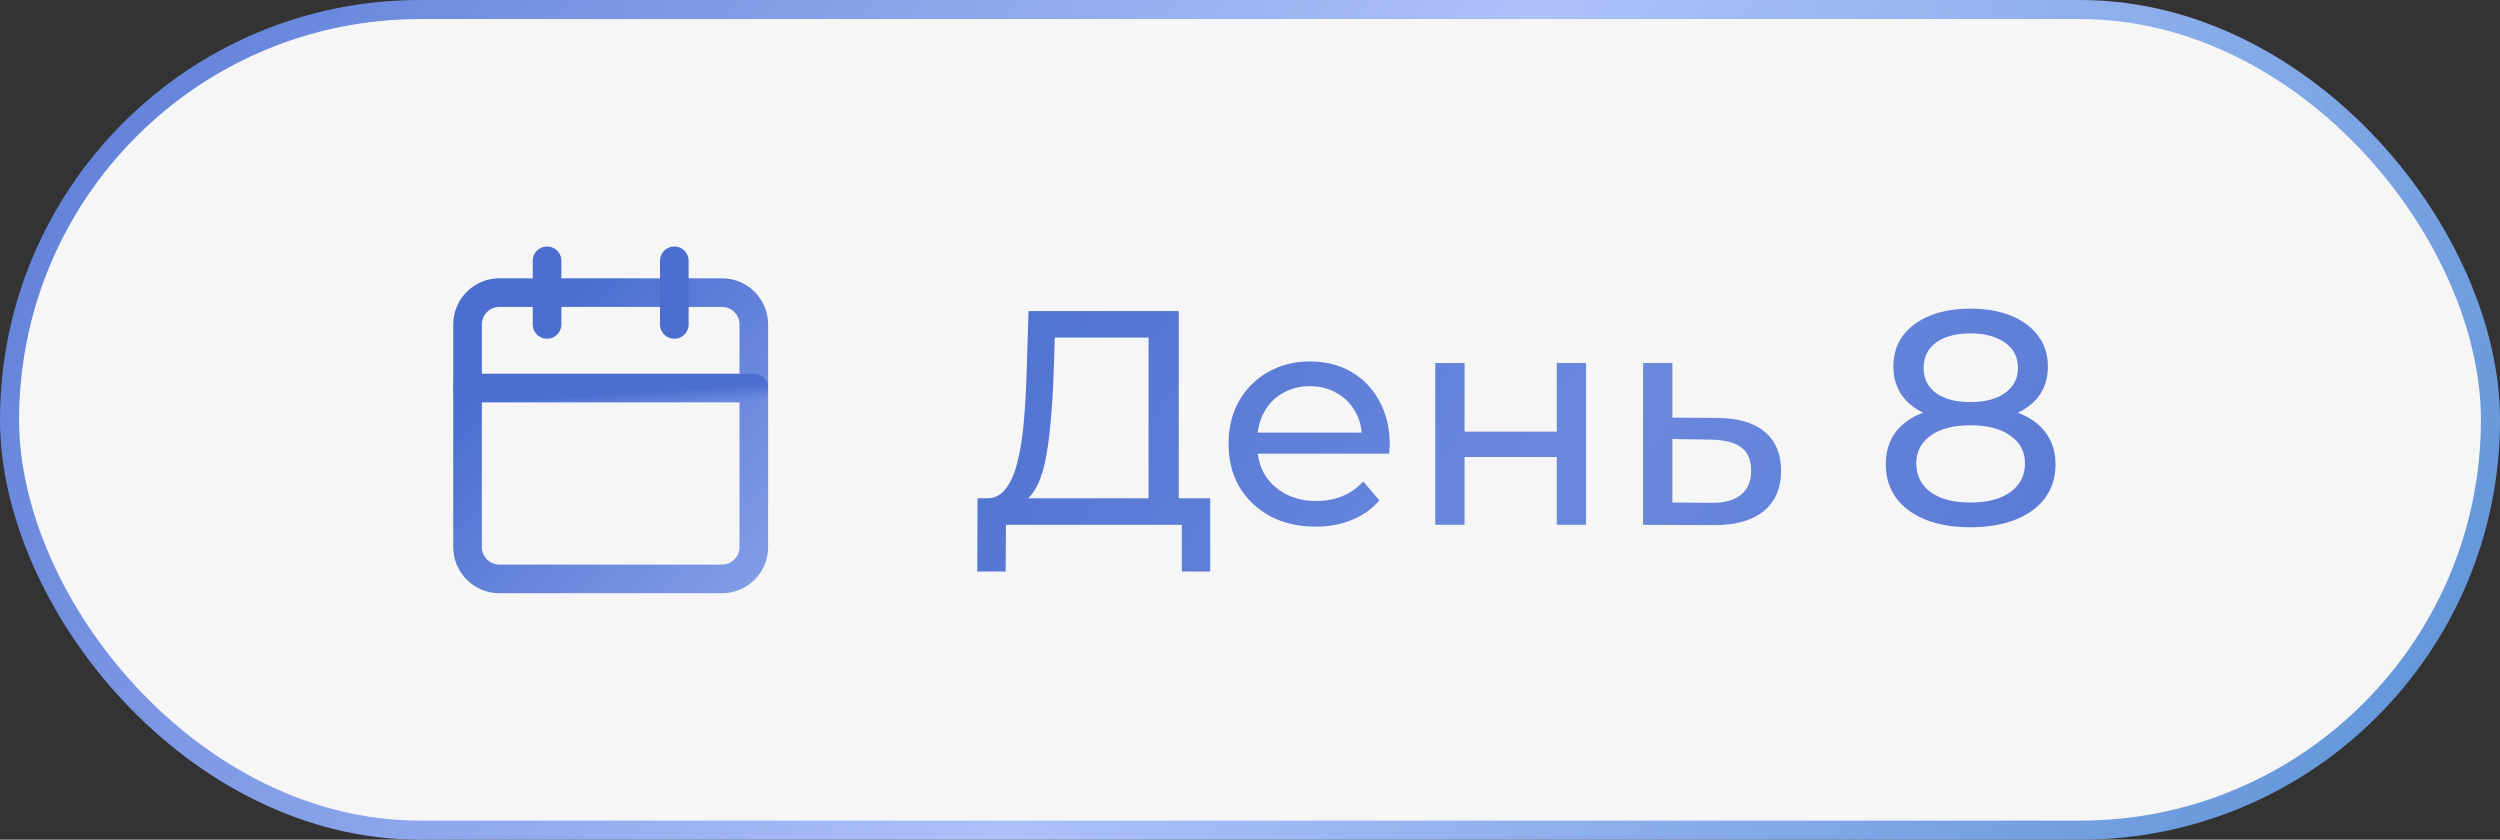
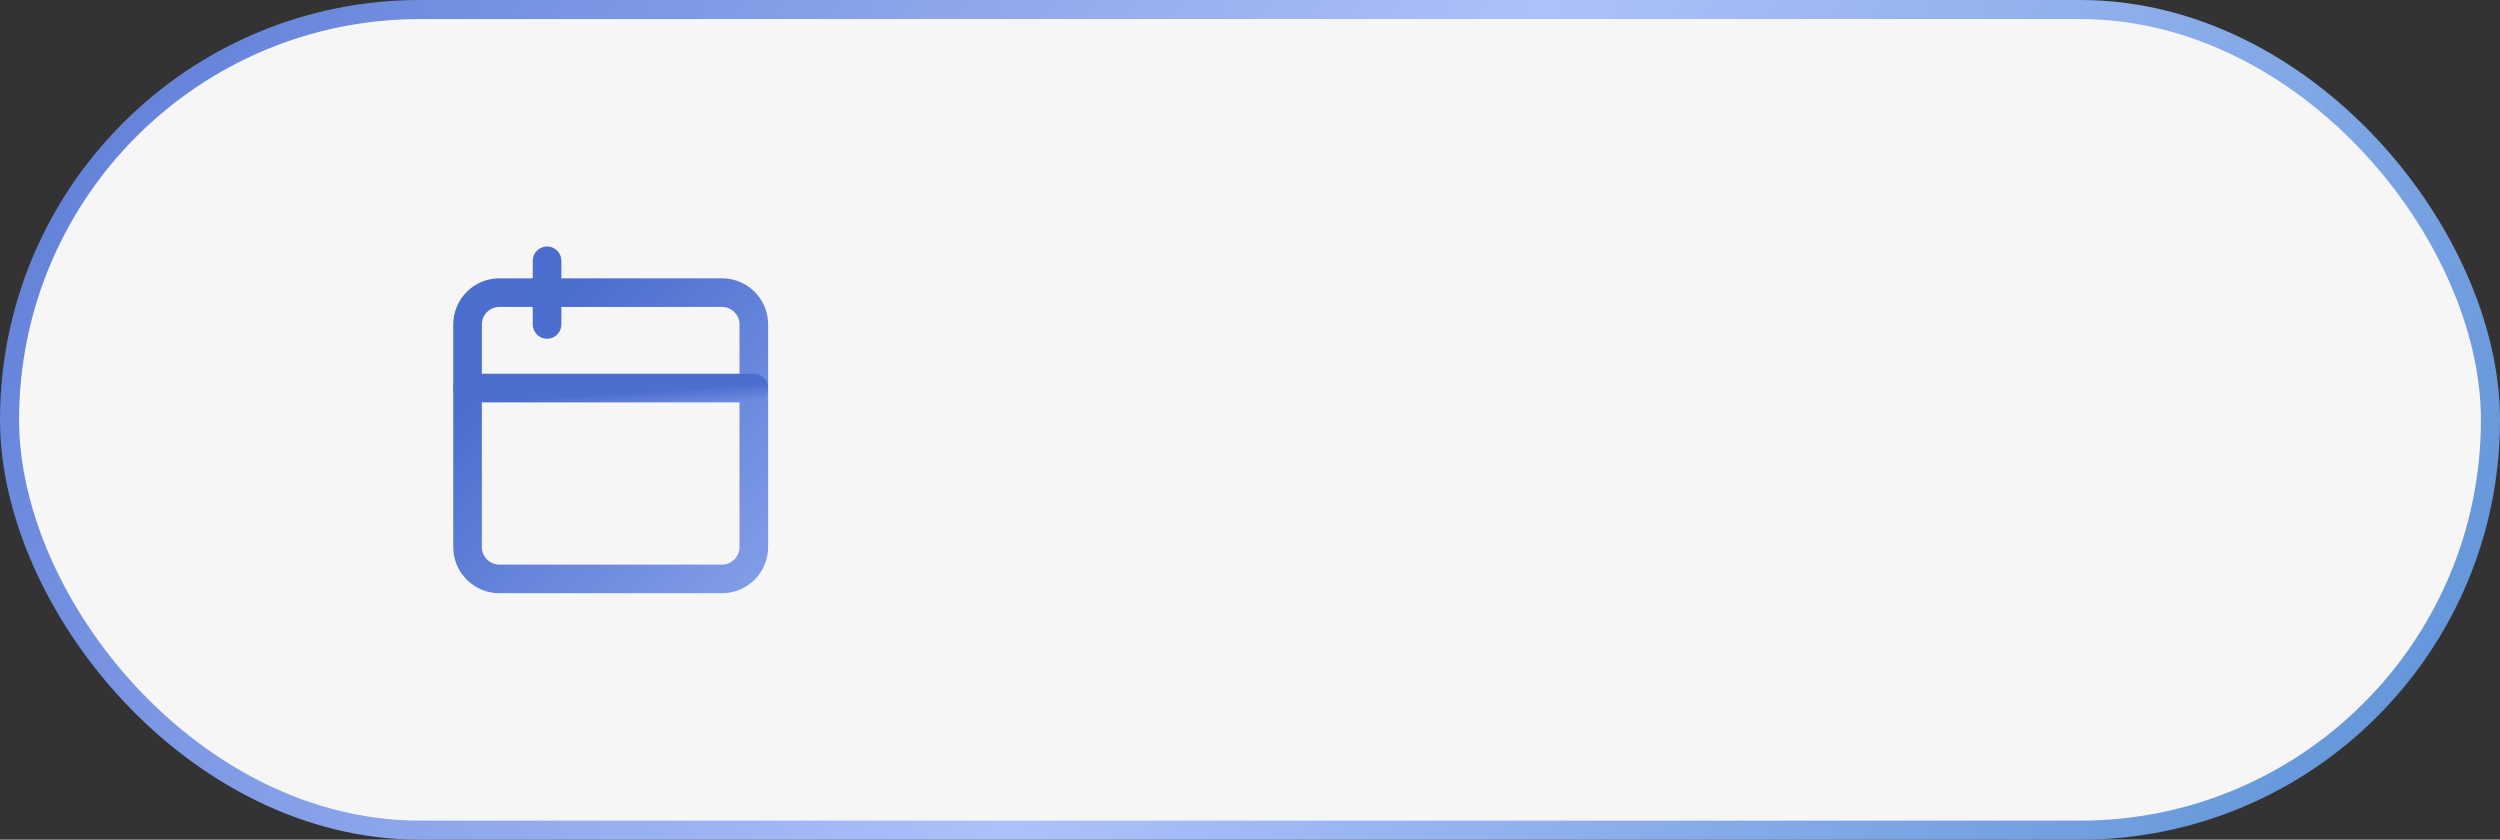
<svg xmlns="http://www.w3.org/2000/svg" width="131" height="44" viewBox="0 0 131 44" fill="none">
  <rect x="0" y="0" width="131" height="44" fill="#333333" stroke="none" />
  <rect x="0.5" y="0.5" width="130" height="43" rx="21.5" fill="#F6F6F6" />
  <rect x="0.5" y="0.5" width="130" height="43" rx="21.5" stroke="url(#paint0_linear_2440_72)" />
  <path d="M37.833 15.334H26.167C25.246 15.334 24.5 16.08 24.5 17.001V28.667C24.5 29.588 25.246 30.334 26.167 30.334H37.833C38.754 30.334 39.5 29.588 39.5 28.667V17.001C39.5 16.08 38.754 15.334 37.833 15.334Z" stroke="url(#paint1_linear_2440_72)" stroke-width="1.5" stroke-linecap="round" stroke-linejoin="round" />
-   <path d="M35.334 13.666V16.999" stroke="#4B6ECF" stroke-width="1.5" stroke-linecap="round" stroke-linejoin="round" />
  <path d="M28.666 13.666V16.999" stroke="#4B6ECF" stroke-width="1.5" stroke-linecap="round" stroke-linejoin="round" />
  <path d="M24.5 20.334H39.5" stroke="url(#paint2_linear_2440_72)" stroke-width="1.5" stroke-linecap="round" stroke-linejoin="round" />
-   <path d="M60.184 26.748V17.692H55.272L55.192 20.044C55.16 20.833 55.107 21.591 55.032 22.316C54.968 23.041 54.872 23.697 54.744 24.284C54.616 24.86 54.435 25.335 54.2 25.708C53.976 26.081 53.688 26.311 53.336 26.396L51.608 26.108C52.024 26.14 52.365 26.001 52.632 25.692C52.909 25.372 53.123 24.929 53.272 24.364C53.432 23.788 53.549 23.121 53.624 22.364C53.699 21.596 53.752 20.775 53.784 19.9L53.896 16.3H61.768V26.748H60.184ZM51.208 29.948L51.224 26.108H63.416V29.948H61.928V27.5H52.712L52.696 29.948H51.208ZM68.936 27.596C68.029 27.596 67.229 27.409 66.536 27.036C65.853 26.663 65.32 26.151 64.936 25.5C64.562 24.849 64.376 24.103 64.376 23.26C64.376 22.417 64.557 21.671 64.92 21.02C65.293 20.369 65.8 19.863 66.44 19.5C67.091 19.127 67.821 18.94 68.632 18.94C69.453 18.94 70.178 19.121 70.808 19.484C71.437 19.847 71.928 20.359 72.28 21.02C72.642 21.671 72.824 22.433 72.824 23.308C72.824 23.372 72.819 23.447 72.808 23.532C72.808 23.617 72.802 23.697 72.792 23.772H65.576V22.668H71.992L71.368 23.052C71.379 22.508 71.266 22.023 71.032 21.596C70.797 21.169 70.472 20.839 70.056 20.604C69.65 20.359 69.176 20.236 68.632 20.236C68.099 20.236 67.624 20.359 67.208 20.604C66.792 20.839 66.466 21.175 66.232 21.612C65.997 22.039 65.88 22.529 65.88 23.084V23.34C65.88 23.905 66.008 24.412 66.264 24.86C66.531 25.297 66.898 25.639 67.368 25.884C67.837 26.129 68.376 26.252 68.984 26.252C69.485 26.252 69.939 26.167 70.344 25.996C70.76 25.825 71.123 25.569 71.432 25.228L72.28 26.22C71.896 26.668 71.416 27.009 70.84 27.244C70.275 27.479 69.64 27.596 68.936 27.596ZM75.207 27.5V19.02H76.743V22.62H81.575V19.02H83.111V27.5H81.575V23.948H76.743V27.5H75.207ZM90.017 21.9C91.095 21.911 91.916 22.156 92.481 22.636C93.047 23.116 93.329 23.793 93.329 24.668C93.329 25.585 93.02 26.295 92.401 26.796C91.783 27.287 90.908 27.527 89.777 27.516L86.097 27.5V19.02H87.633V21.884L90.017 21.9ZM89.649 26.348C90.343 26.359 90.865 26.22 91.217 25.932C91.58 25.644 91.761 25.217 91.761 24.652C91.761 24.097 91.585 23.692 91.233 23.436C90.881 23.18 90.353 23.047 89.649 23.036L87.633 23.004V26.332L89.649 26.348ZM103.245 27.628C102.339 27.628 101.555 27.495 100.893 27.228C100.232 26.961 99.72 26.583 99.357 26.092C98.995 25.591 98.813 25.004 98.813 24.332C98.813 23.671 98.984 23.111 99.325 22.652C99.677 22.183 100.184 21.831 100.845 21.596C101.507 21.351 102.307 21.228 103.245 21.228C104.184 21.228 104.984 21.351 105.645 21.596C106.317 21.831 106.829 22.183 107.181 22.652C107.533 23.121 107.709 23.681 107.709 24.332C107.709 25.004 107.528 25.591 107.165 26.092C106.803 26.583 106.285 26.961 105.613 27.228C104.941 27.495 104.152 27.628 103.245 27.628ZM103.245 26.332C104.141 26.332 104.84 26.151 105.341 25.788C105.853 25.415 106.109 24.913 106.109 24.284C106.109 23.665 105.853 23.18 105.341 22.828C104.84 22.465 104.141 22.284 103.245 22.284C102.36 22.284 101.667 22.465 101.165 22.828C100.664 23.18 100.413 23.665 100.413 24.284C100.413 24.913 100.664 25.415 101.165 25.788C101.667 26.151 102.36 26.332 103.245 26.332ZM103.245 22.092C102.392 22.092 101.667 21.98 101.069 21.756C100.472 21.521 100.013 21.191 99.693 20.764C99.373 20.327 99.213 19.809 99.213 19.212C99.213 18.583 99.379 18.044 99.709 17.596C100.051 17.137 100.525 16.785 101.133 16.54C101.741 16.295 102.445 16.172 103.245 16.172C104.056 16.172 104.765 16.295 105.373 16.54C105.981 16.785 106.456 17.137 106.797 17.596C107.139 18.044 107.309 18.583 107.309 19.212C107.309 19.809 107.149 20.327 106.829 20.764C106.509 21.191 106.045 21.521 105.437 21.756C104.829 21.98 104.099 22.092 103.245 22.092ZM103.245 21.068C104.024 21.068 104.632 20.908 105.069 20.588C105.517 20.268 105.741 19.831 105.741 19.276C105.741 18.711 105.512 18.268 105.053 17.948C104.595 17.628 103.992 17.468 103.245 17.468C102.499 17.468 101.901 17.628 101.453 17.948C101.016 18.268 100.797 18.711 100.797 19.276C100.797 19.831 101.011 20.268 101.437 20.588C101.875 20.908 102.477 21.068 103.245 21.068Z" fill="url(#paint3_linear_2440_72)" />
  <defs>
    <linearGradient id="paint0_linear_2440_72" x1="-14.305" y1="-2.94767e-06" x2="118.458" y2="86.403" gradientUnits="userSpaceOnUse">
      <stop stop-color="#4B6ECF" />
      <stop offset="0.505" stop-color="#ADC1F9" />
      <stop offset="1" stop-color="#4B88CF" />
    </linearGradient>
    <linearGradient id="paint1_linear_2440_72" x1="30.5" y1="15" x2="52.5" y2="36.5" gradientUnits="userSpaceOnUse">
      <stop stop-color="#4B6ECF" />
      <stop offset="1" stop-color="#ADC1F9" />
    </linearGradient>
    <linearGradient id="paint2_linear_2440_72" x1="34" y1="20.5" x2="34.162" y2="22.957" gradientUnits="userSpaceOnUse">
      <stop stop-color="#4B6ECF" />
      <stop offset="1" stop-color="#ADC1F9" />
    </linearGradient>
    <linearGradient id="paint3_linear_2440_72" x1="44.786" y1="19.5" x2="107.179" y2="62.984" gradientUnits="userSpaceOnUse">
      <stop stop-color="#4B6ECF" />
      <stop offset="0.439" stop-color="#6B89DD" />
      <stop offset="1" stop-color="#4B6ECF" />
    </linearGradient>
  </defs>
</svg>